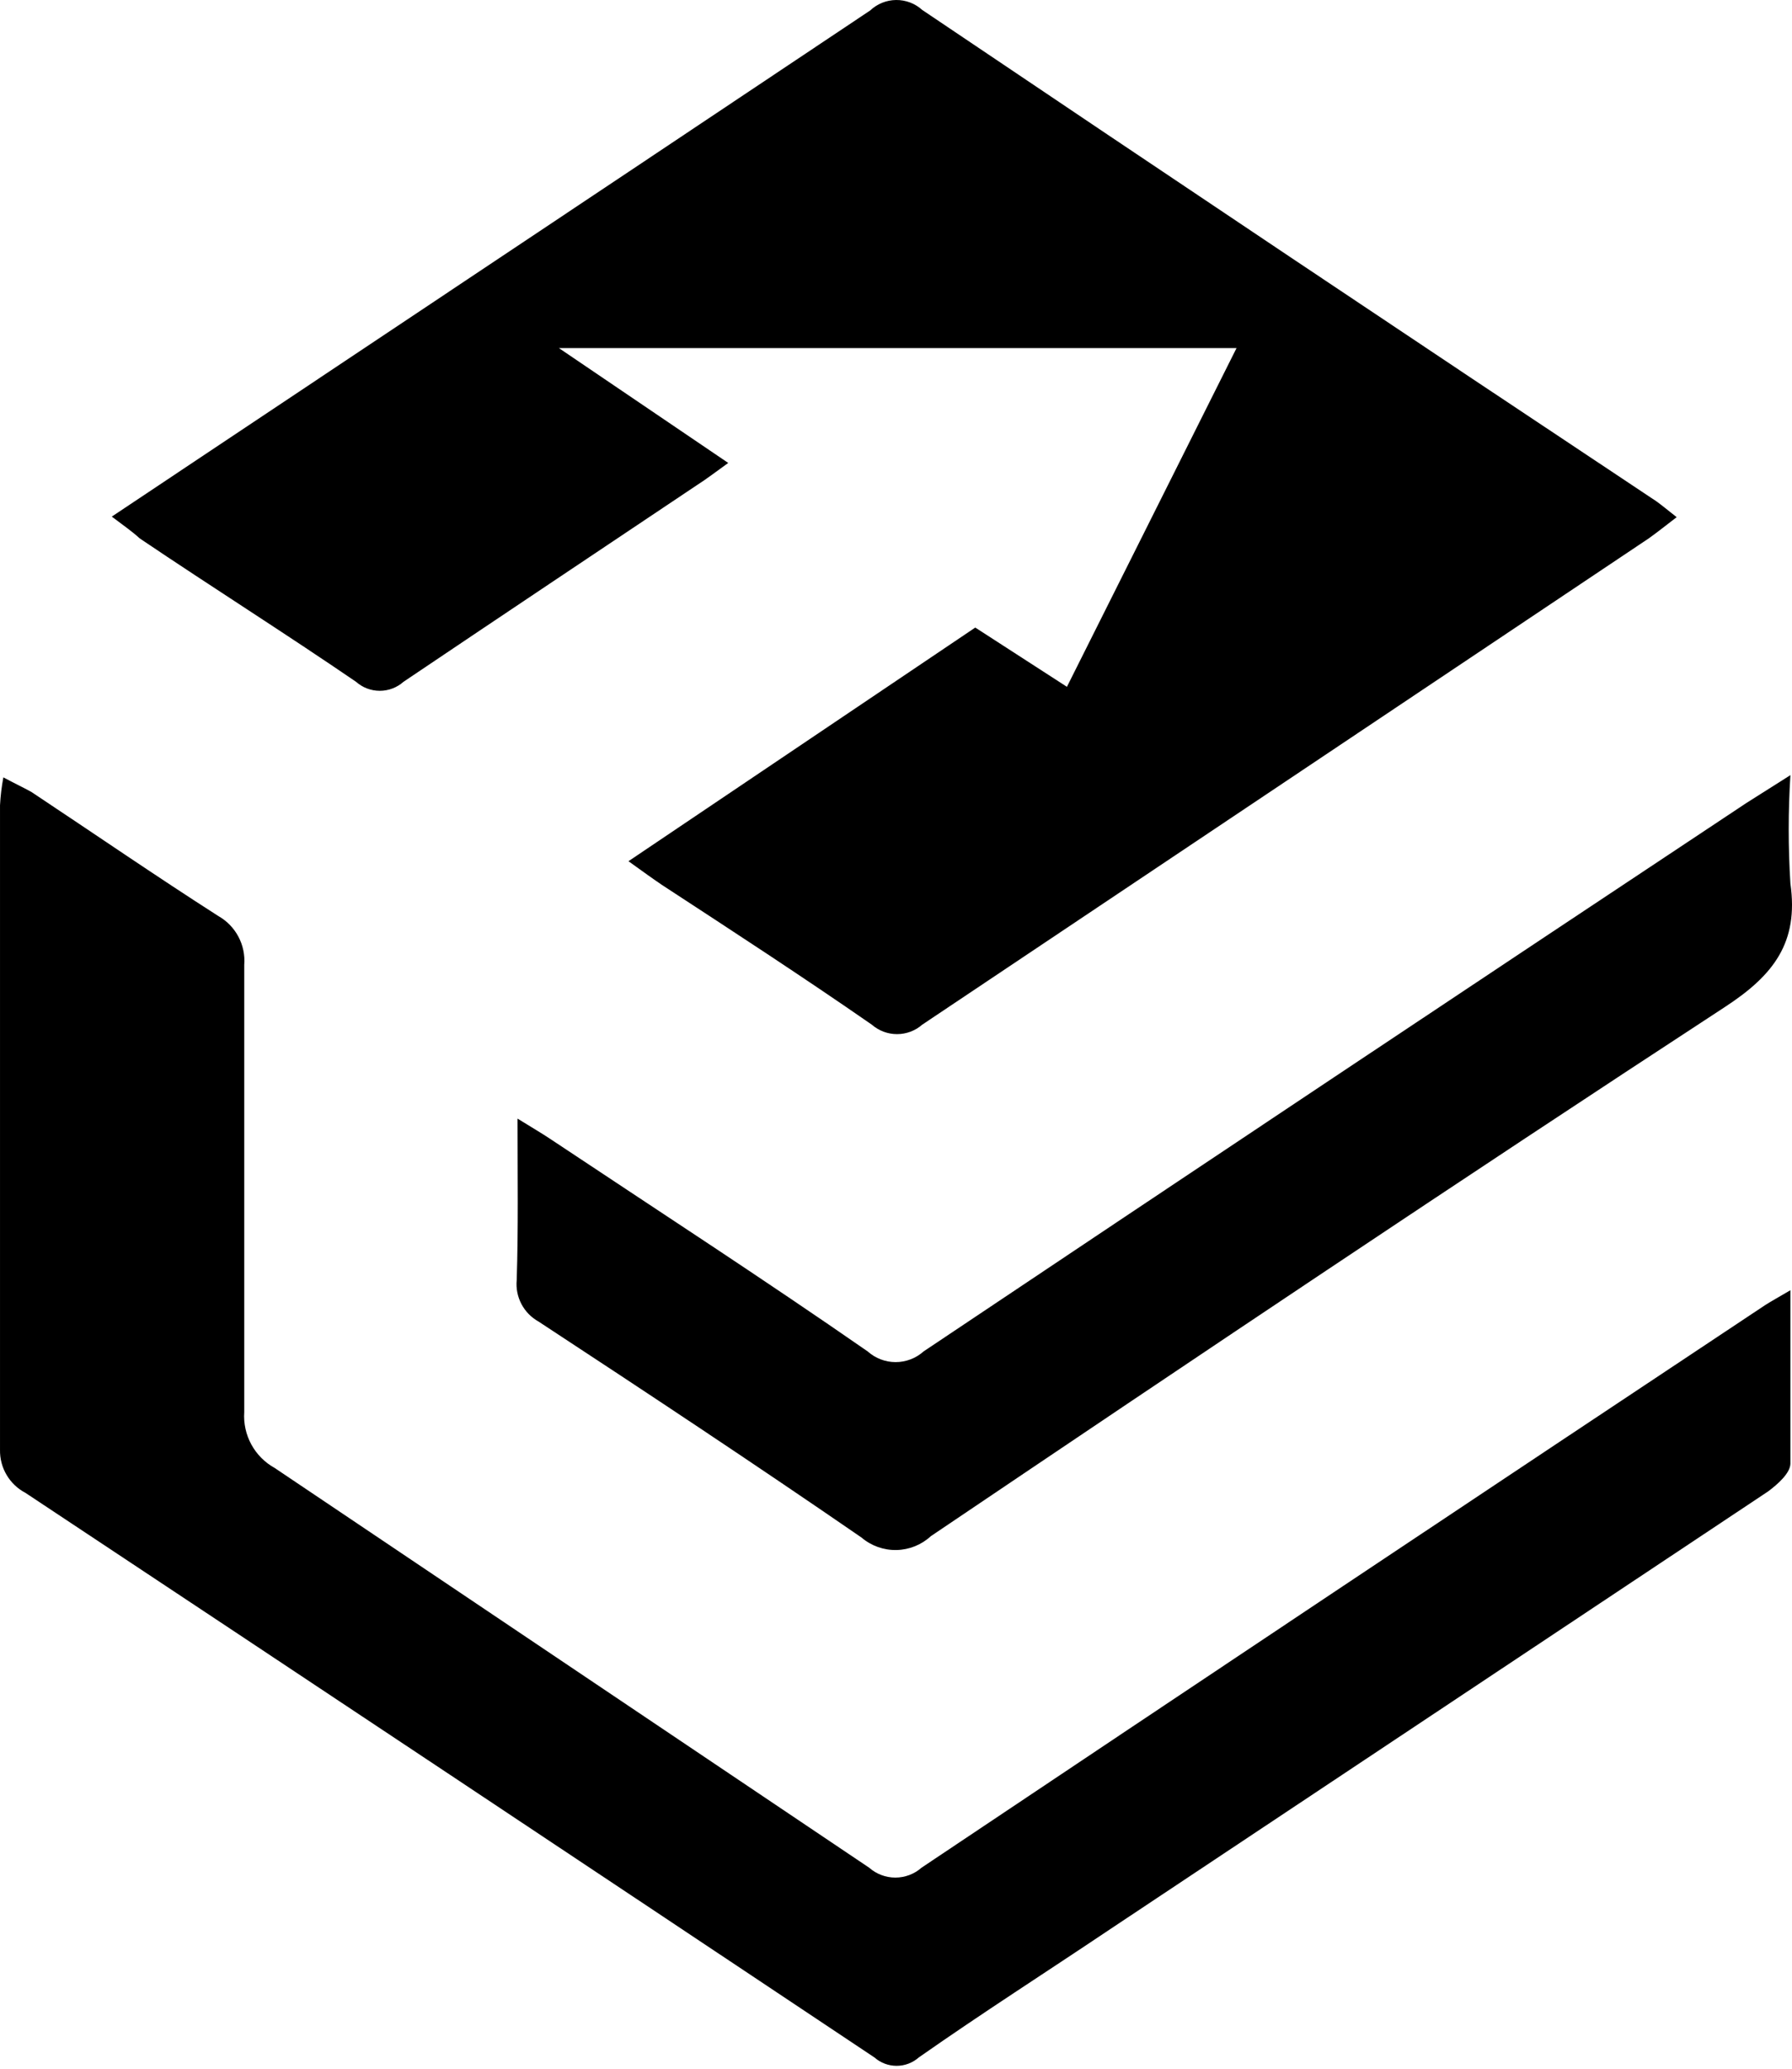
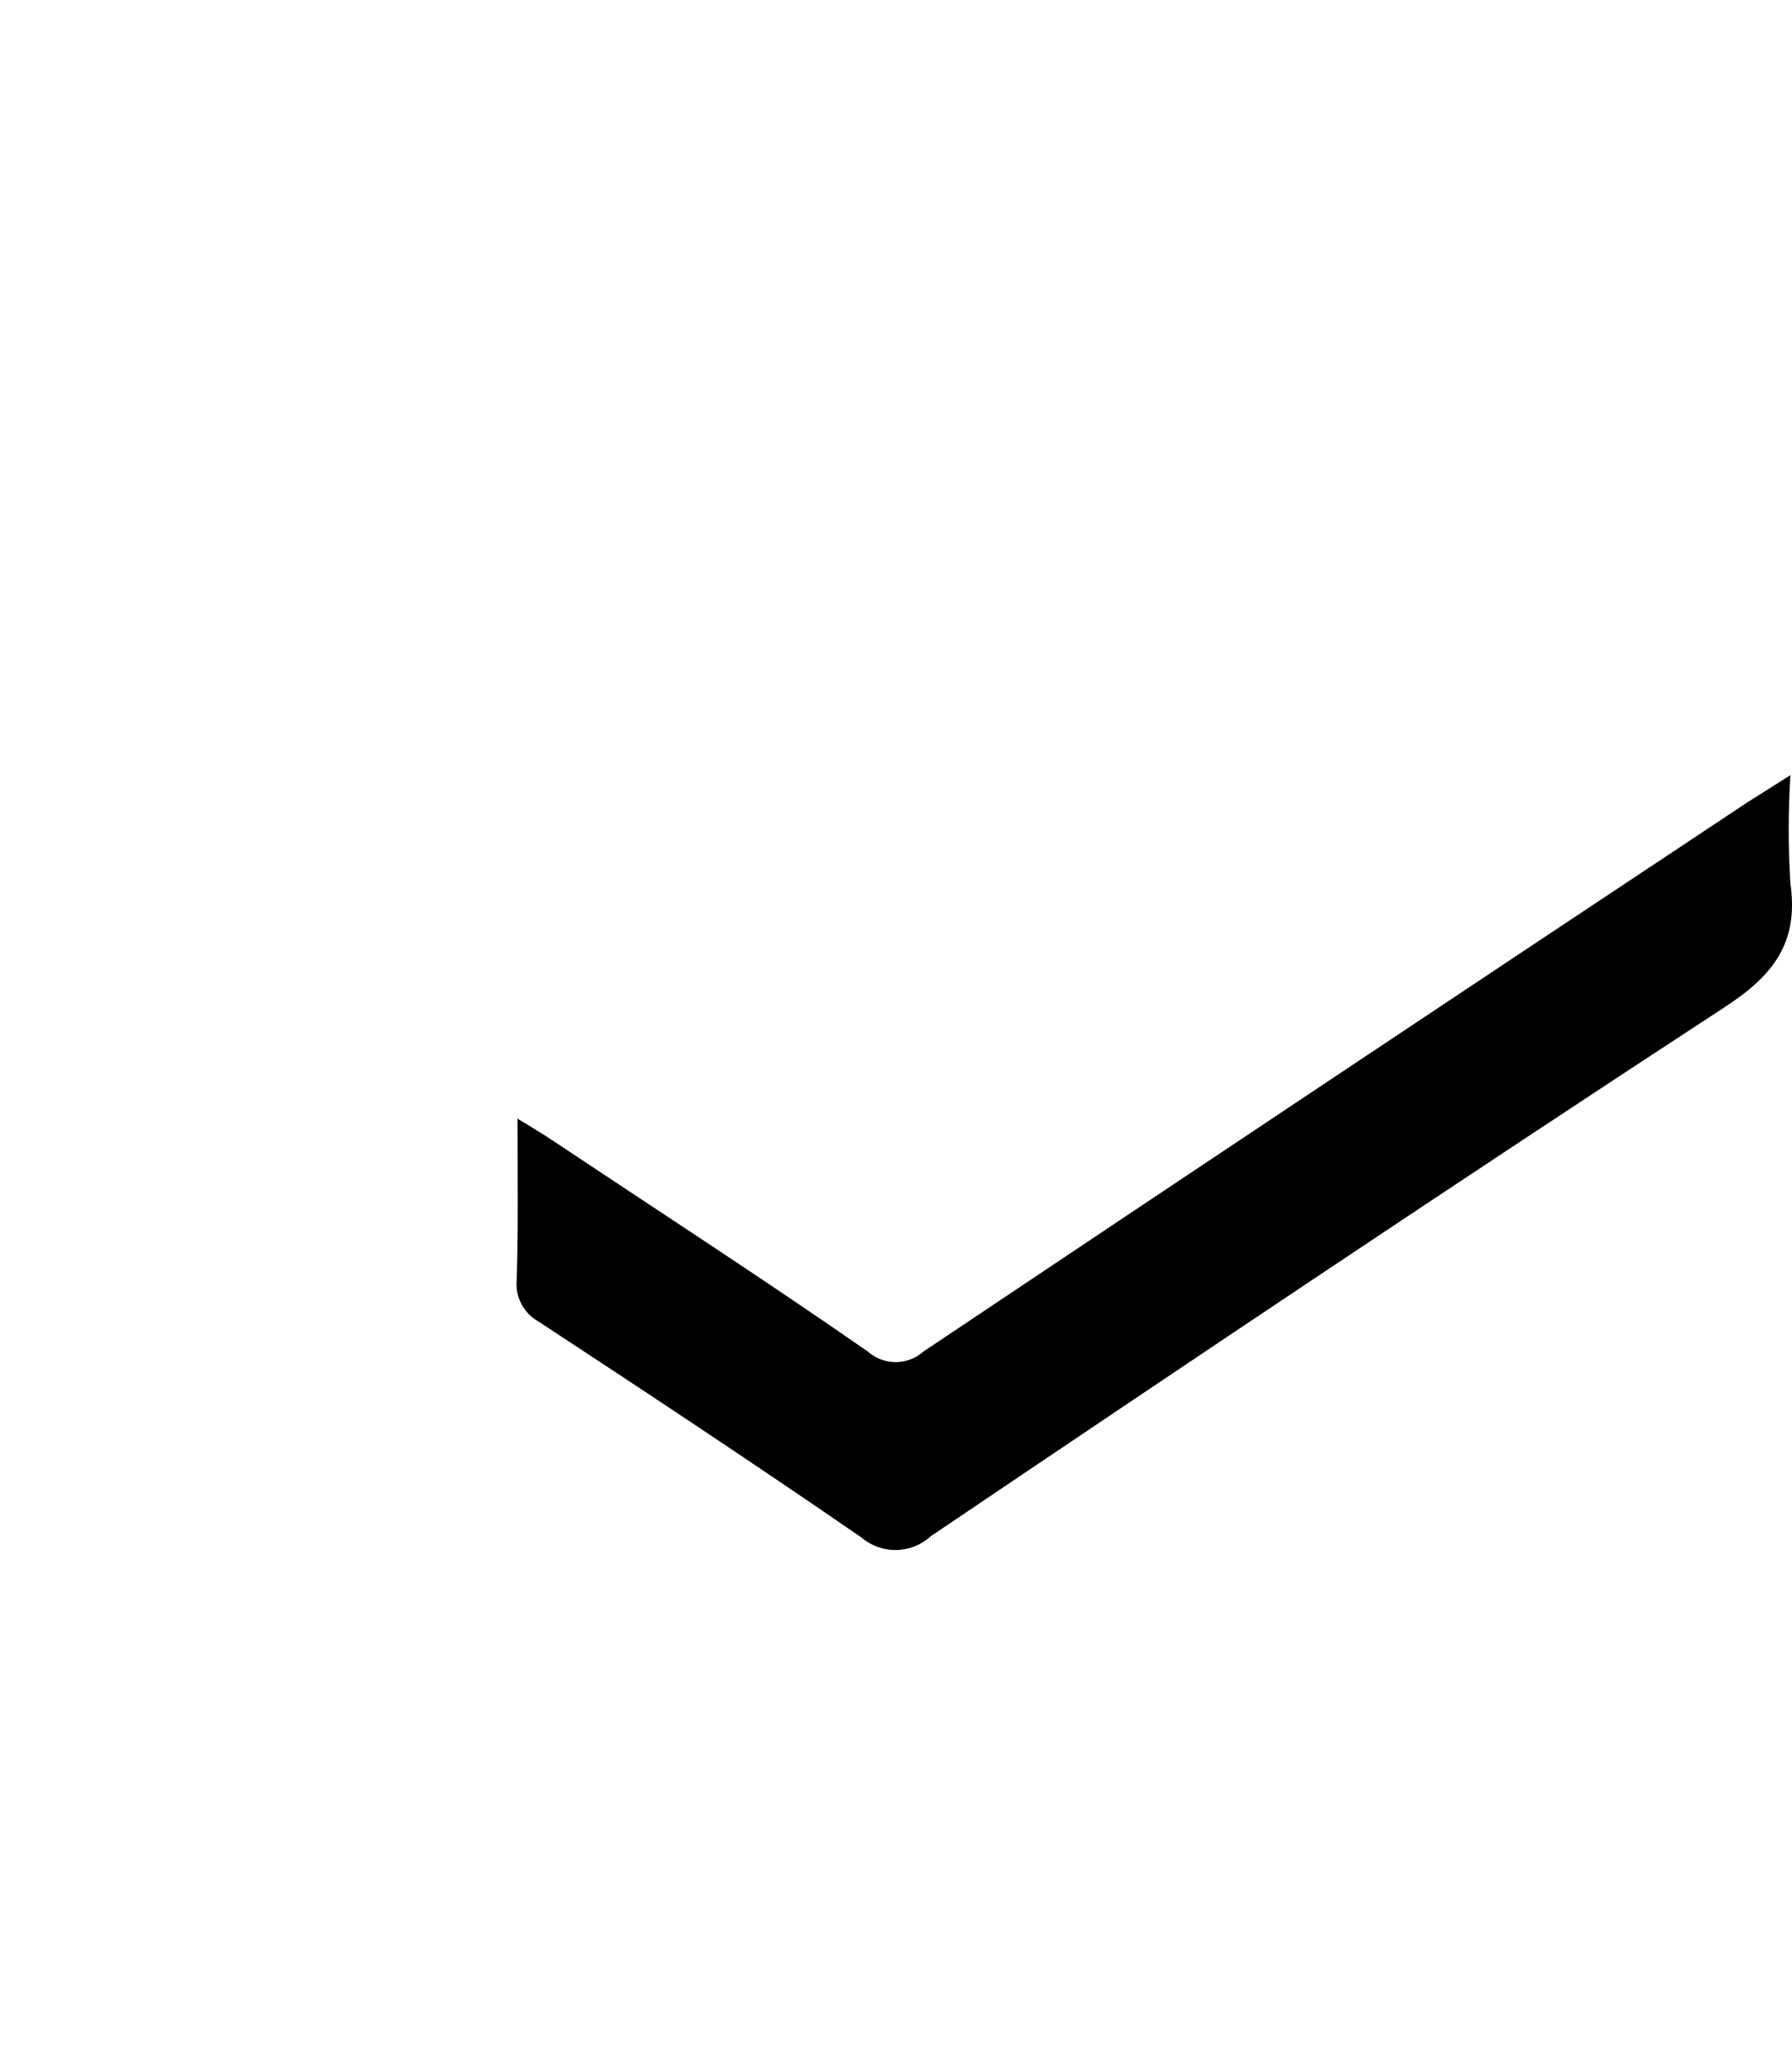
<svg xmlns="http://www.w3.org/2000/svg" width="512" height="591" viewBox="0 0 512 591" fill="none">
  <g clip-path="url(#clip0_2535_45)">
-     <path d="M31.938 147.579L110.581 95.124C156.57 64.465 202.585 33.752 248.626 2.987C250.628 1.097 253.268 0.03 256.02 0.001C258.773 -0.029 261.436 0.98 263.477 2.827C333.152 49.774 403.066 96.561 473.22 143.188C474.896 144.386 476.493 145.743 479.048 147.739C476.014 150.055 473.539 152.051 471.064 153.807L263.477 292.731C261.485 294.466 258.933 295.422 256.291 295.422C253.65 295.422 251.097 294.466 249.106 292.731C229.305 278.998 209.185 265.904 189.145 252.81C186.43 250.974 183.795 249.058 179.564 246.024L278.647 179.276L304.835 196.203L353.298 99.435H159.683L208.067 132.25C204.394 134.885 201.919 136.801 199.285 138.478C171.26 157.24 143.396 175.843 115.292 194.766C113.421 196.427 111.007 197.344 108.505 197.344C106.004 197.344 103.589 196.427 101.719 194.766C81.519 180.953 60.76 167.859 39.922 153.807C37.846 151.891 35.53 150.294 31.938 147.579Z" fill="black" />
-     <path d="M511.545 368.58V418.081C511.545 420.796 507.952 423.99 505.158 426.066L317.212 551.097C299.008 563.313 280.645 575.049 262.521 587.744C260.769 589.293 258.512 590.148 256.173 590.148C253.835 590.148 251.577 589.293 249.826 587.744C169.133 533.931 88.281 480.171 7.268 426.465C5.034 425.293 3.171 423.522 1.888 421.35C0.604 419.178 -0.048 416.691 0.003 414.169V230.055C0.145 227.376 0.465 224.709 0.961 222.071C4.075 223.748 6.47 224.866 8.945 226.223C26.75 238.04 44.395 250.175 62.359 261.673C64.801 263.05 66.797 265.098 68.113 267.574C69.429 270.049 70.009 272.85 69.784 275.645V403.391C69.565 406.605 70.267 409.814 71.809 412.643C73.35 415.471 75.667 417.801 78.487 419.359L248.309 533.532C250.381 535.362 253.05 536.371 255.814 536.371C258.578 536.371 261.247 535.362 263.319 533.532C343.639 479.772 423.986 426.199 504.36 372.811C506.116 371.694 507.873 370.736 511.545 368.58Z" fill="black" />
    <path d="M147.871 319.557C152.262 322.272 154.737 323.709 157.132 325.306C187.472 345.506 217.892 365.227 247.912 386.065C250.108 388.029 252.95 389.115 255.896 389.115C258.842 389.115 261.684 388.029 263.88 386.065C342.125 333.689 420.475 281.473 498.933 229.417L511.547 221.433C510.898 231.749 510.898 242.095 511.547 252.411C513.943 269.258 506.757 278.599 492.785 287.701C416.776 337.362 341.087 388.141 265.956 438.84C263.275 441.315 259.78 442.722 256.131 442.795C252.483 442.869 248.934 441.604 246.155 439.239C215.656 418.241 184.758 397.802 153.859 377.522C151.786 376.37 150.093 374.639 148.987 372.54C147.881 370.442 147.41 368.067 147.631 365.706C148.11 350.775 147.871 336.324 147.871 319.557Z" fill="black" />
  </g>
  <defs>
    <clipPath id="clip0_2535_45">
      <rect width="512" height="590.148" fill="white" />
    </clipPath>
  </defs>
</svg>